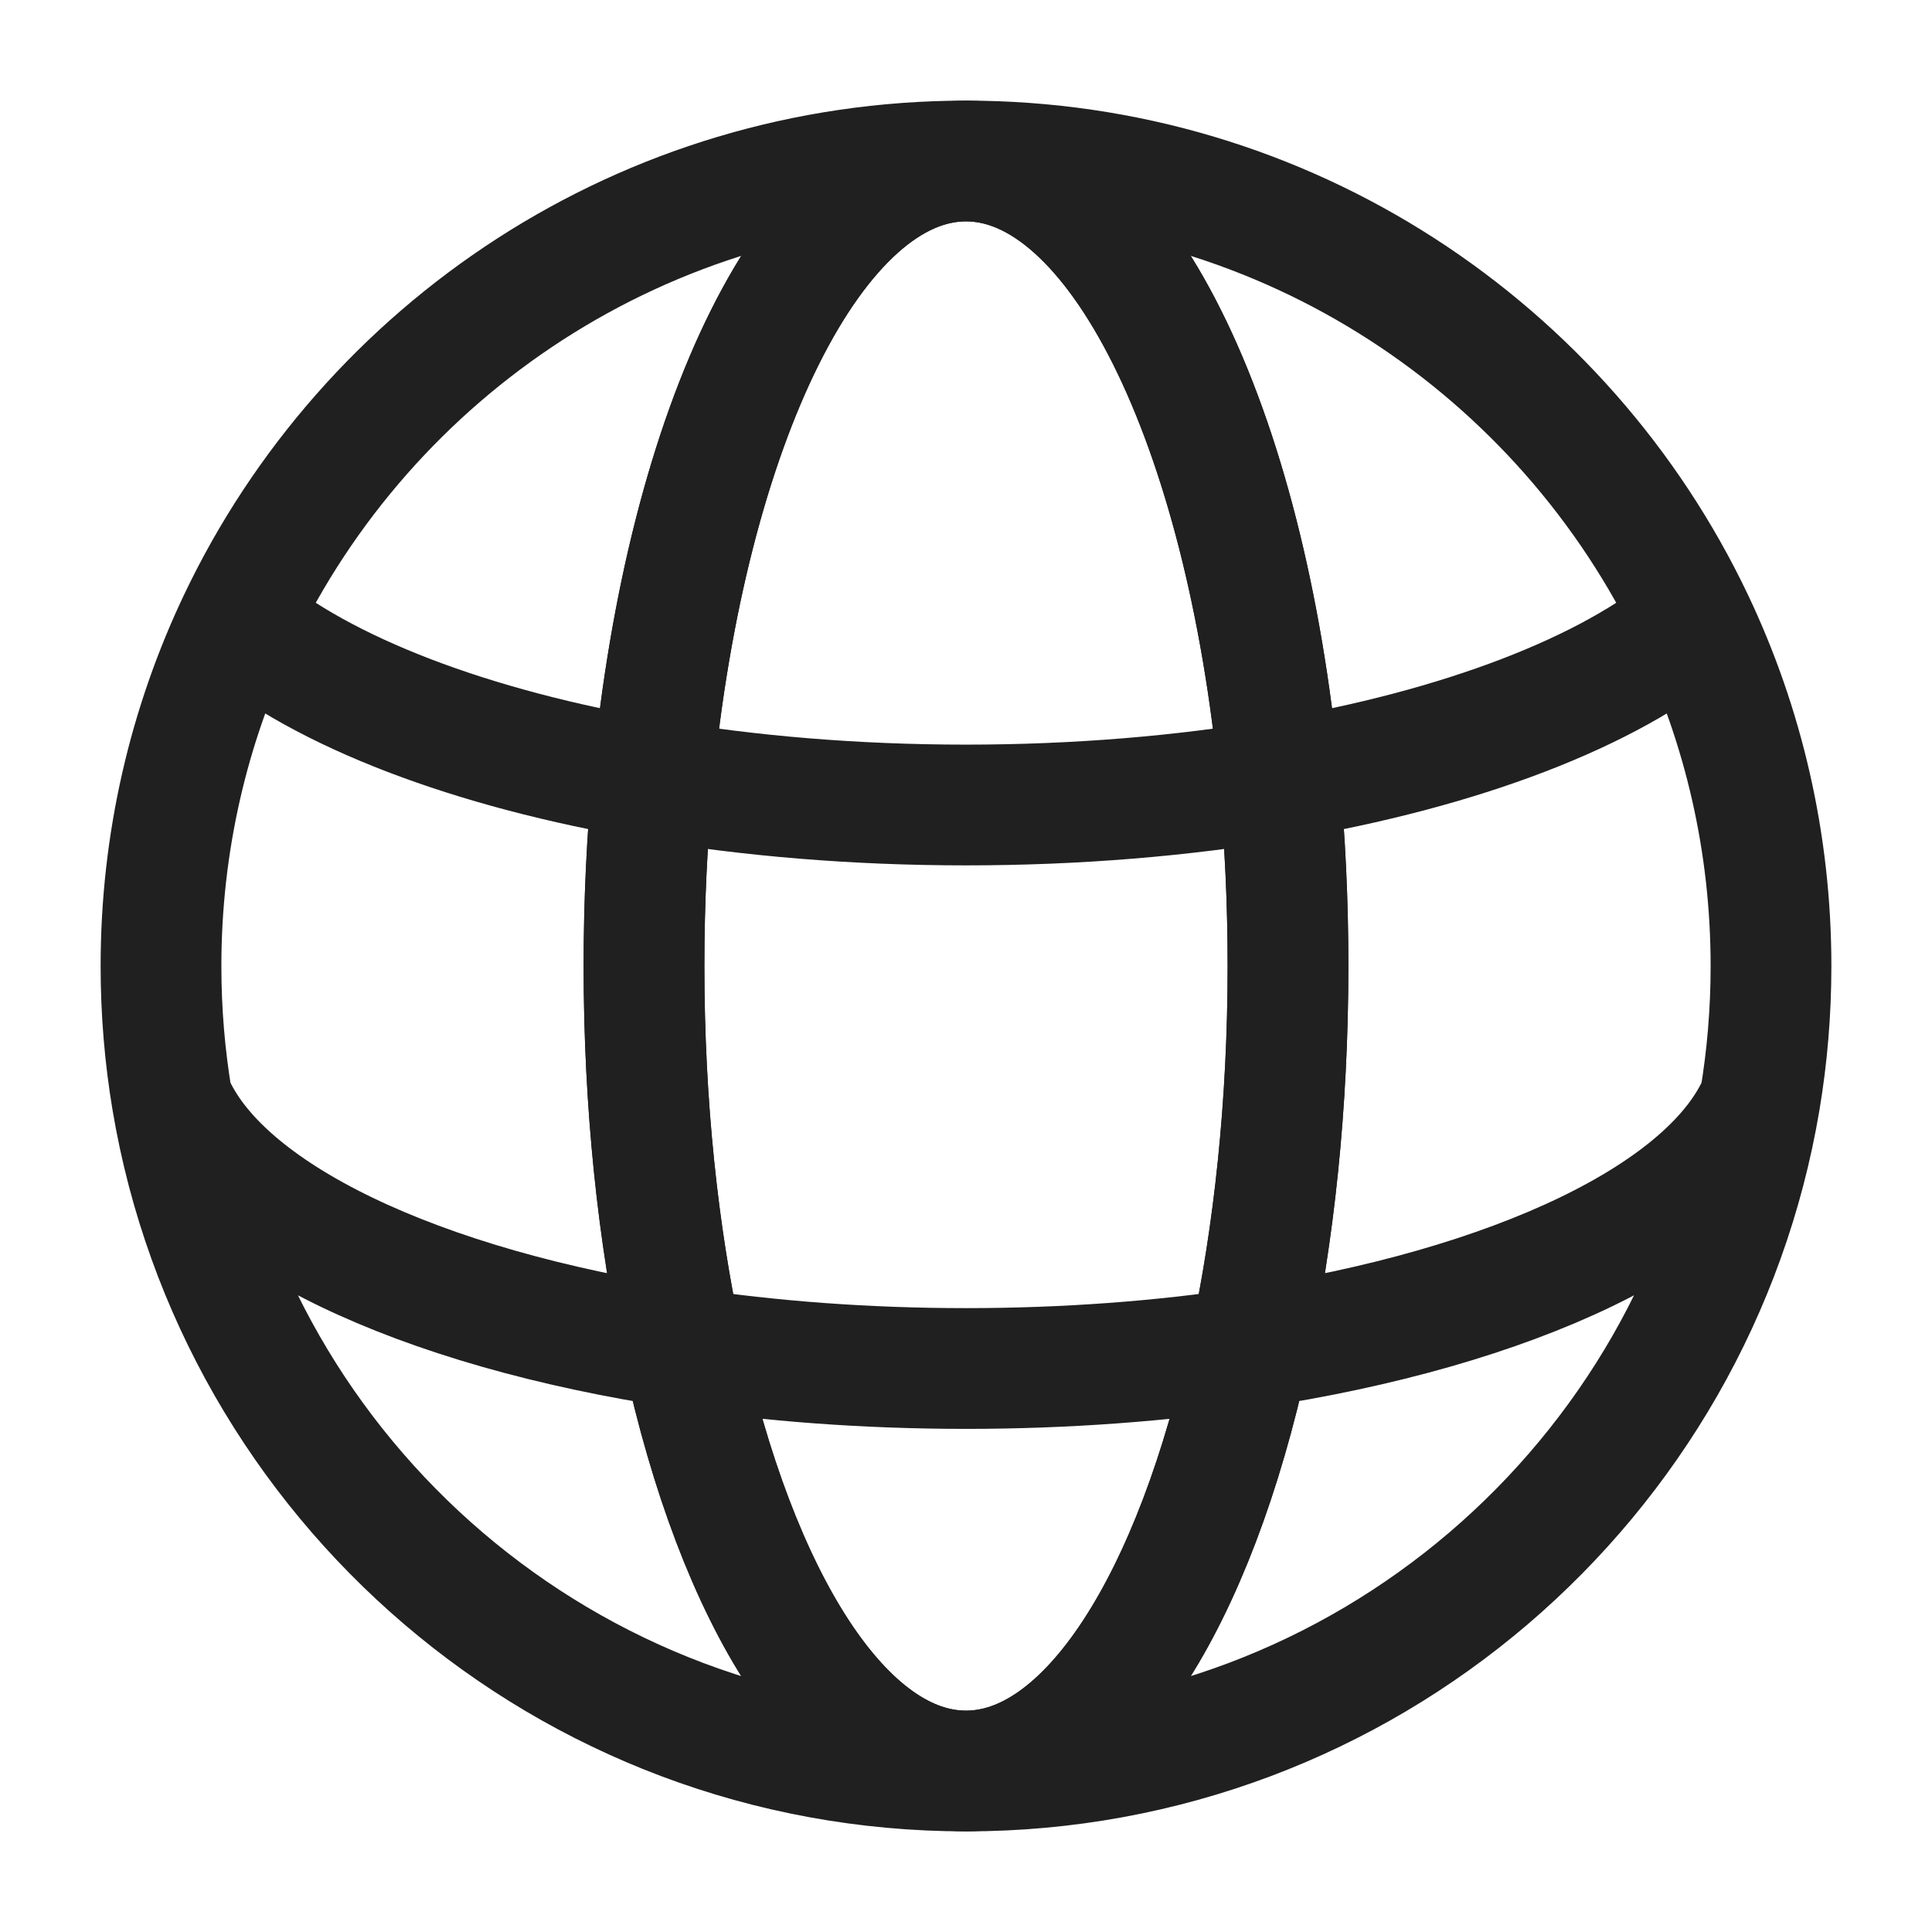
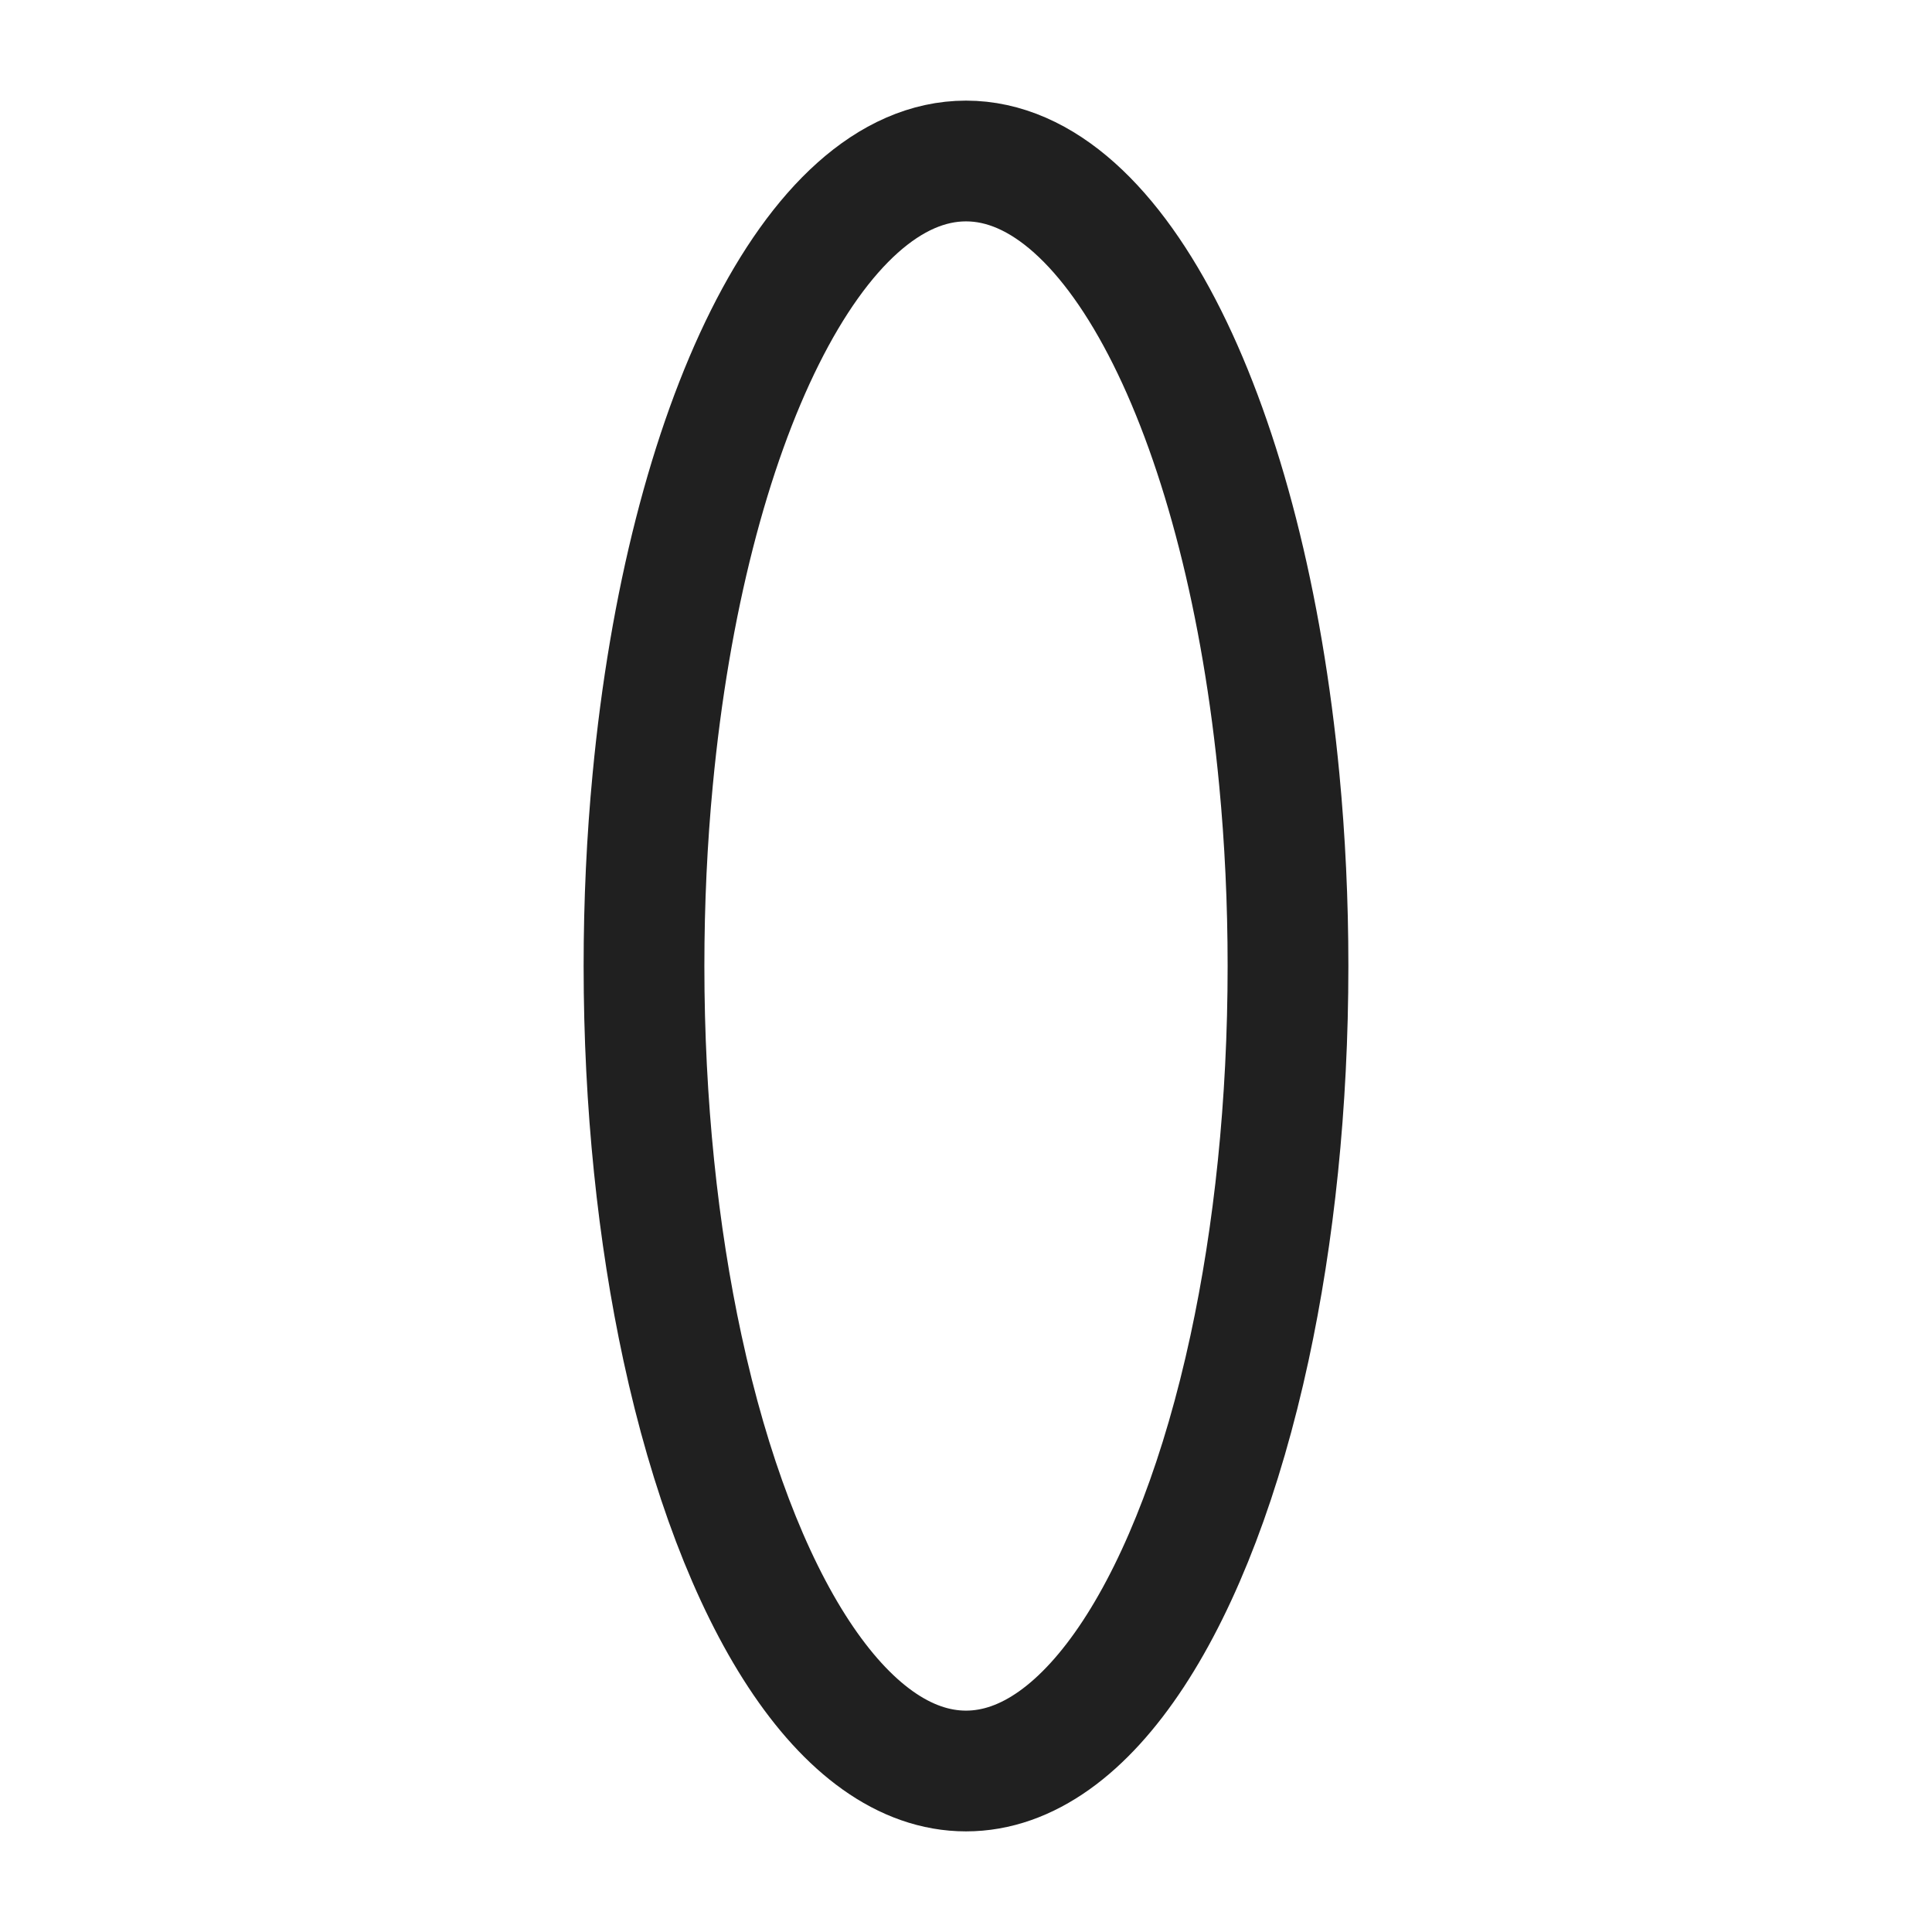
<svg xmlns="http://www.w3.org/2000/svg" width="24" height="24" viewBox="0 0 24 24" fill="none">
-   <path d="M21.862 13.667C21.953 13.125 22 12.568 22 12C22 10.466 21.655 9.013 21.038 7.714M21.862 13.667C21.068 18.396 16.955 22 12 22M21.862 13.667C21.267 15.085 18.805 16.251 15.522 16.745M12 22C7.045 22 2.932 18.396 2.138 13.667M12 22C13.522 22 14.846 19.874 15.522 16.745M12 22C10.478 22 9.154 19.874 8.478 16.745M2.138 13.667C2.047 13.125 2 12.568 2 12C2 10.466 2.345 9.013 2.962 7.714M2.138 13.667C2.733 15.085 5.195 16.251 8.478 16.745M15.522 16.745C14.427 16.91 13.24 17 12 17C10.76 17 9.573 16.91 8.478 16.745M15.522 16.745C15.827 15.333 16 13.717 16 12C16 11.203 15.963 10.428 15.892 9.686M8.478 16.745C8.173 15.333 8 13.717 8 12C8 11.203 8.037 10.428 8.108 9.686M8.108 9.686C8.525 5.279 10.11 2 12 2M8.108 9.686C9.304 9.888 10.619 10 12 10C13.381 10 14.696 9.888 15.892 9.686M8.108 9.686C5.847 9.303 4.012 8.598 2.962 7.714M12 2C13.89 2 15.475 5.279 15.892 9.686M12 2C8.011 2 4.567 4.336 2.962 7.714M12 2C15.989 2 19.433 4.336 21.038 7.714M15.892 9.686C18.153 9.303 19.988 8.598 21.038 7.714" stroke="#202020" stroke-width="1.5" />
  <path d="M15.522 16.745C15.827 15.333 16 13.717 16 12C16 11.203 15.963 10.428 15.892 9.686C15.475 5.279 13.89 2 12 2C10.11 2 8.525 5.279 8.108 9.686C8.037 10.428 8 11.203 8 12C8 13.717 8.173 15.333 8.478 16.745C9.154 19.874 10.478 22 12 22C13.522 22 14.846 19.874 15.522 16.745Z" stroke="#202020" stroke-width="1.5" />
</svg>